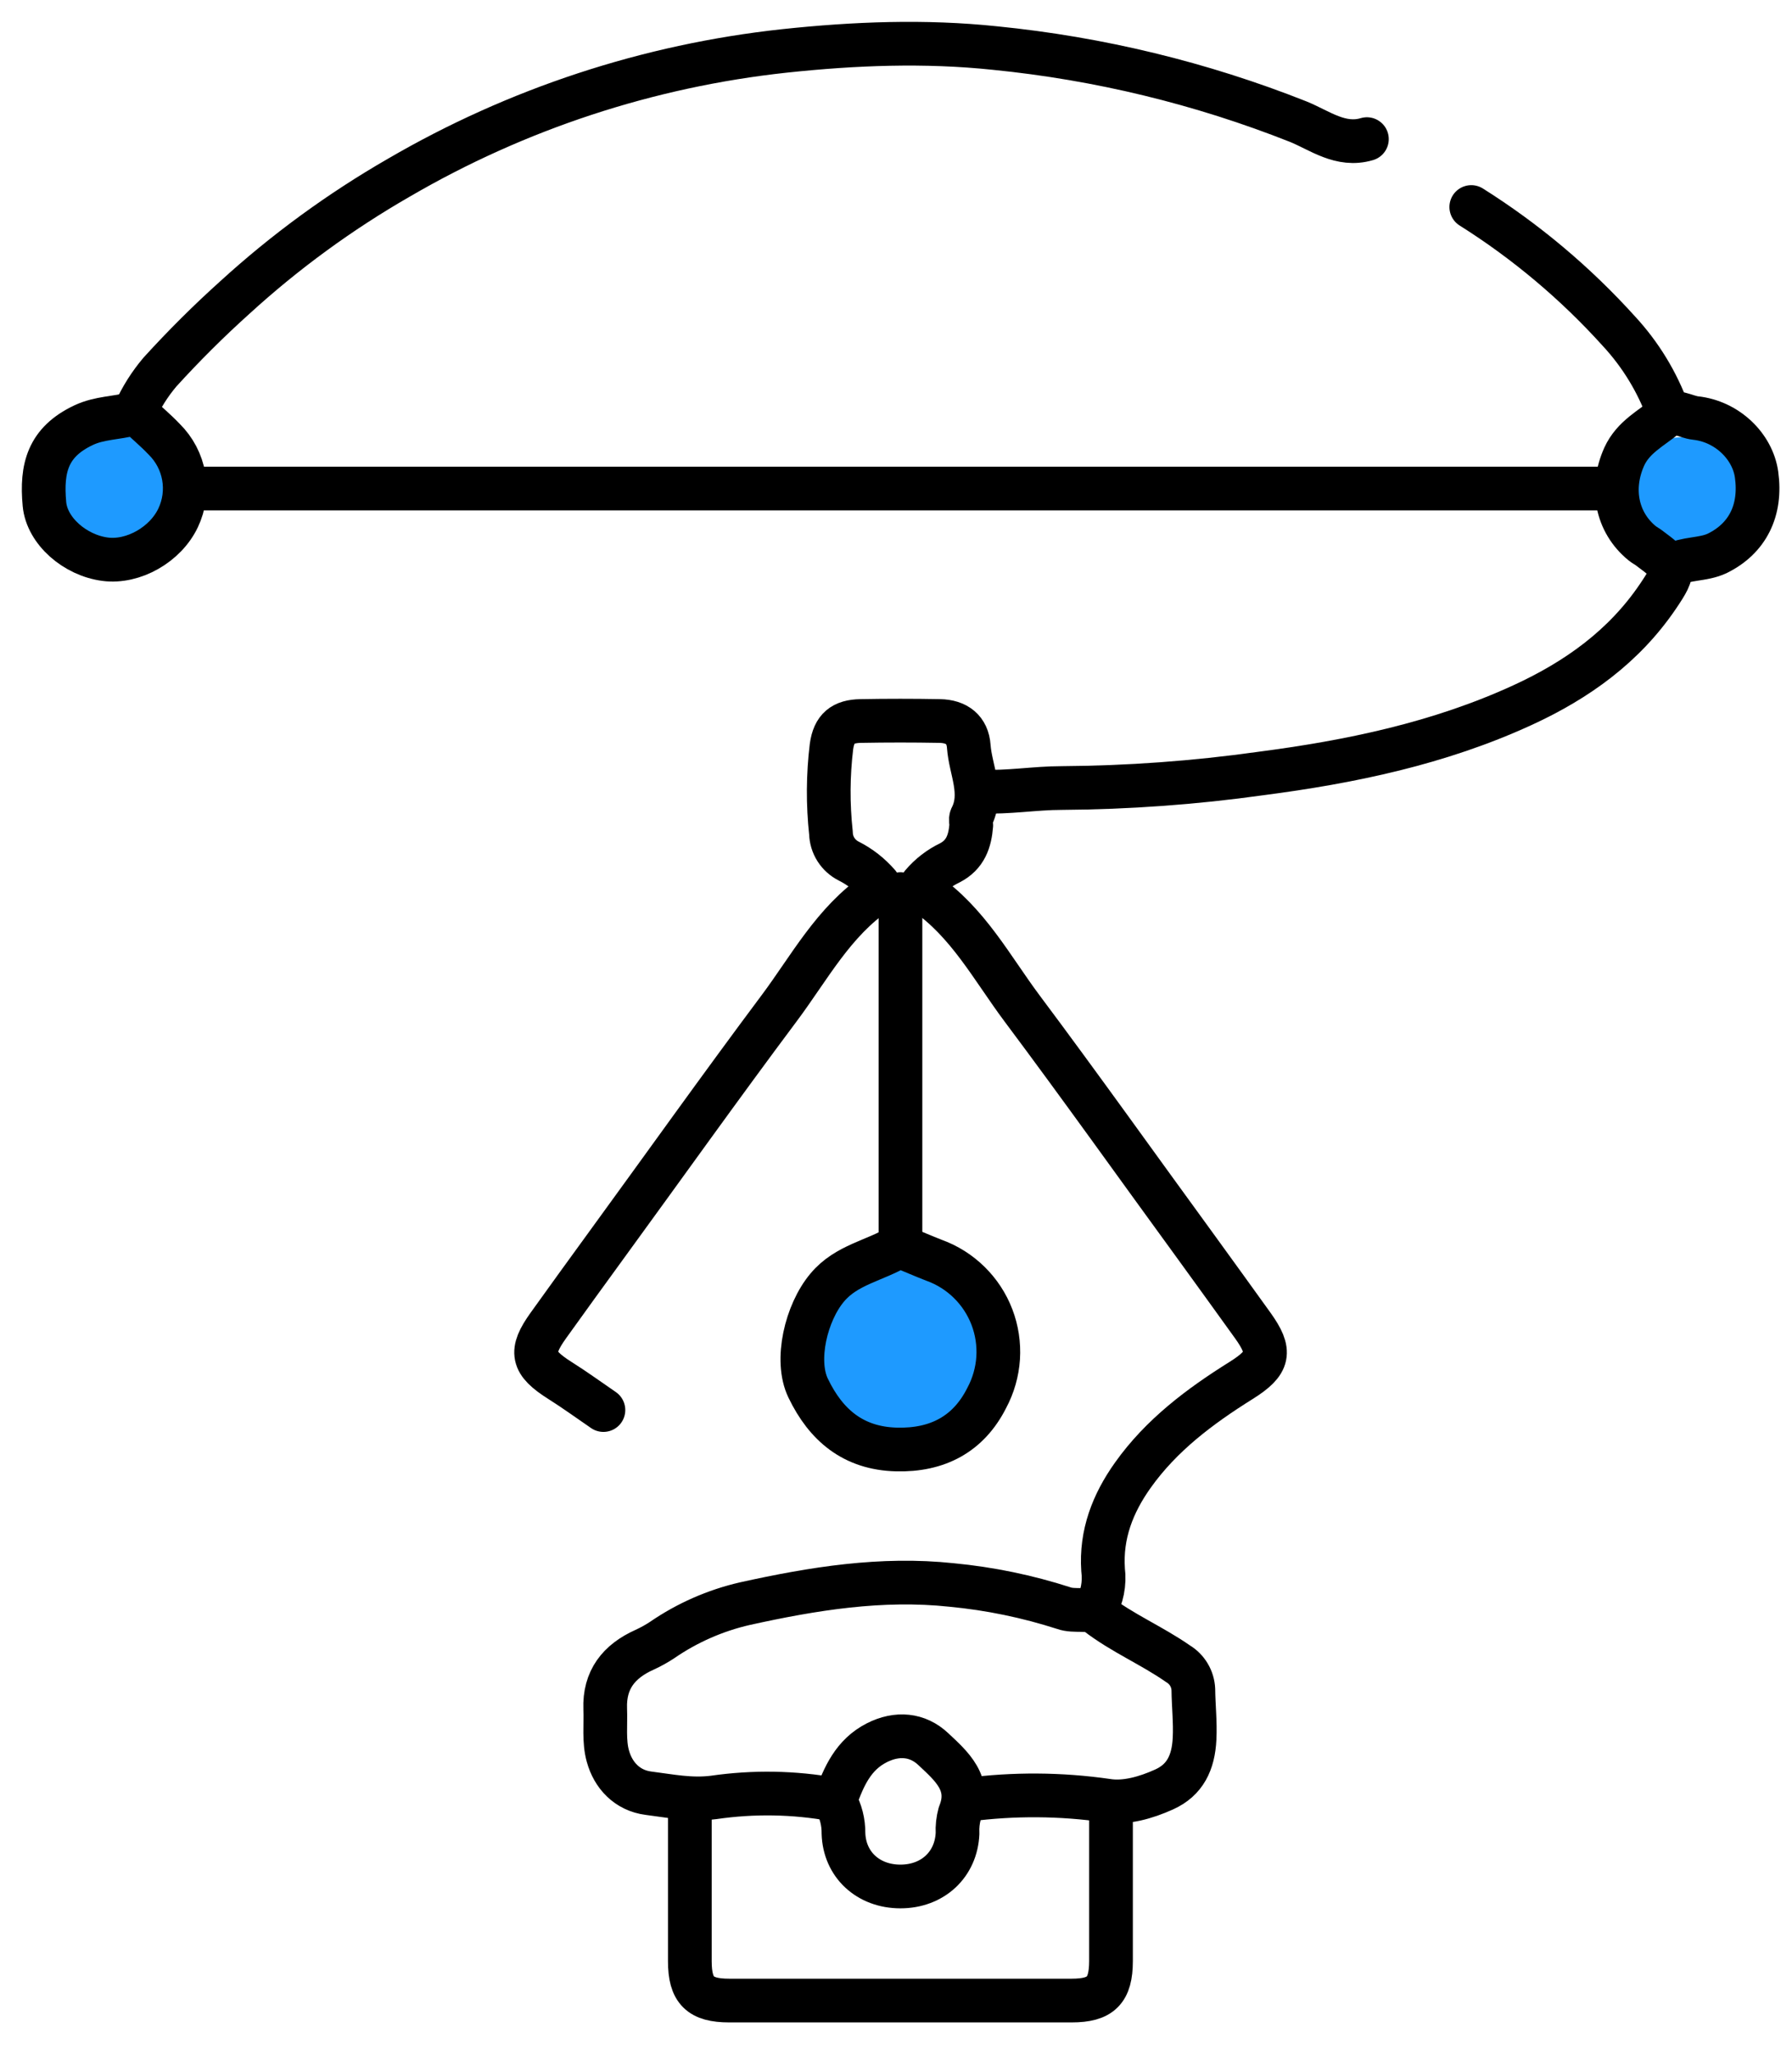
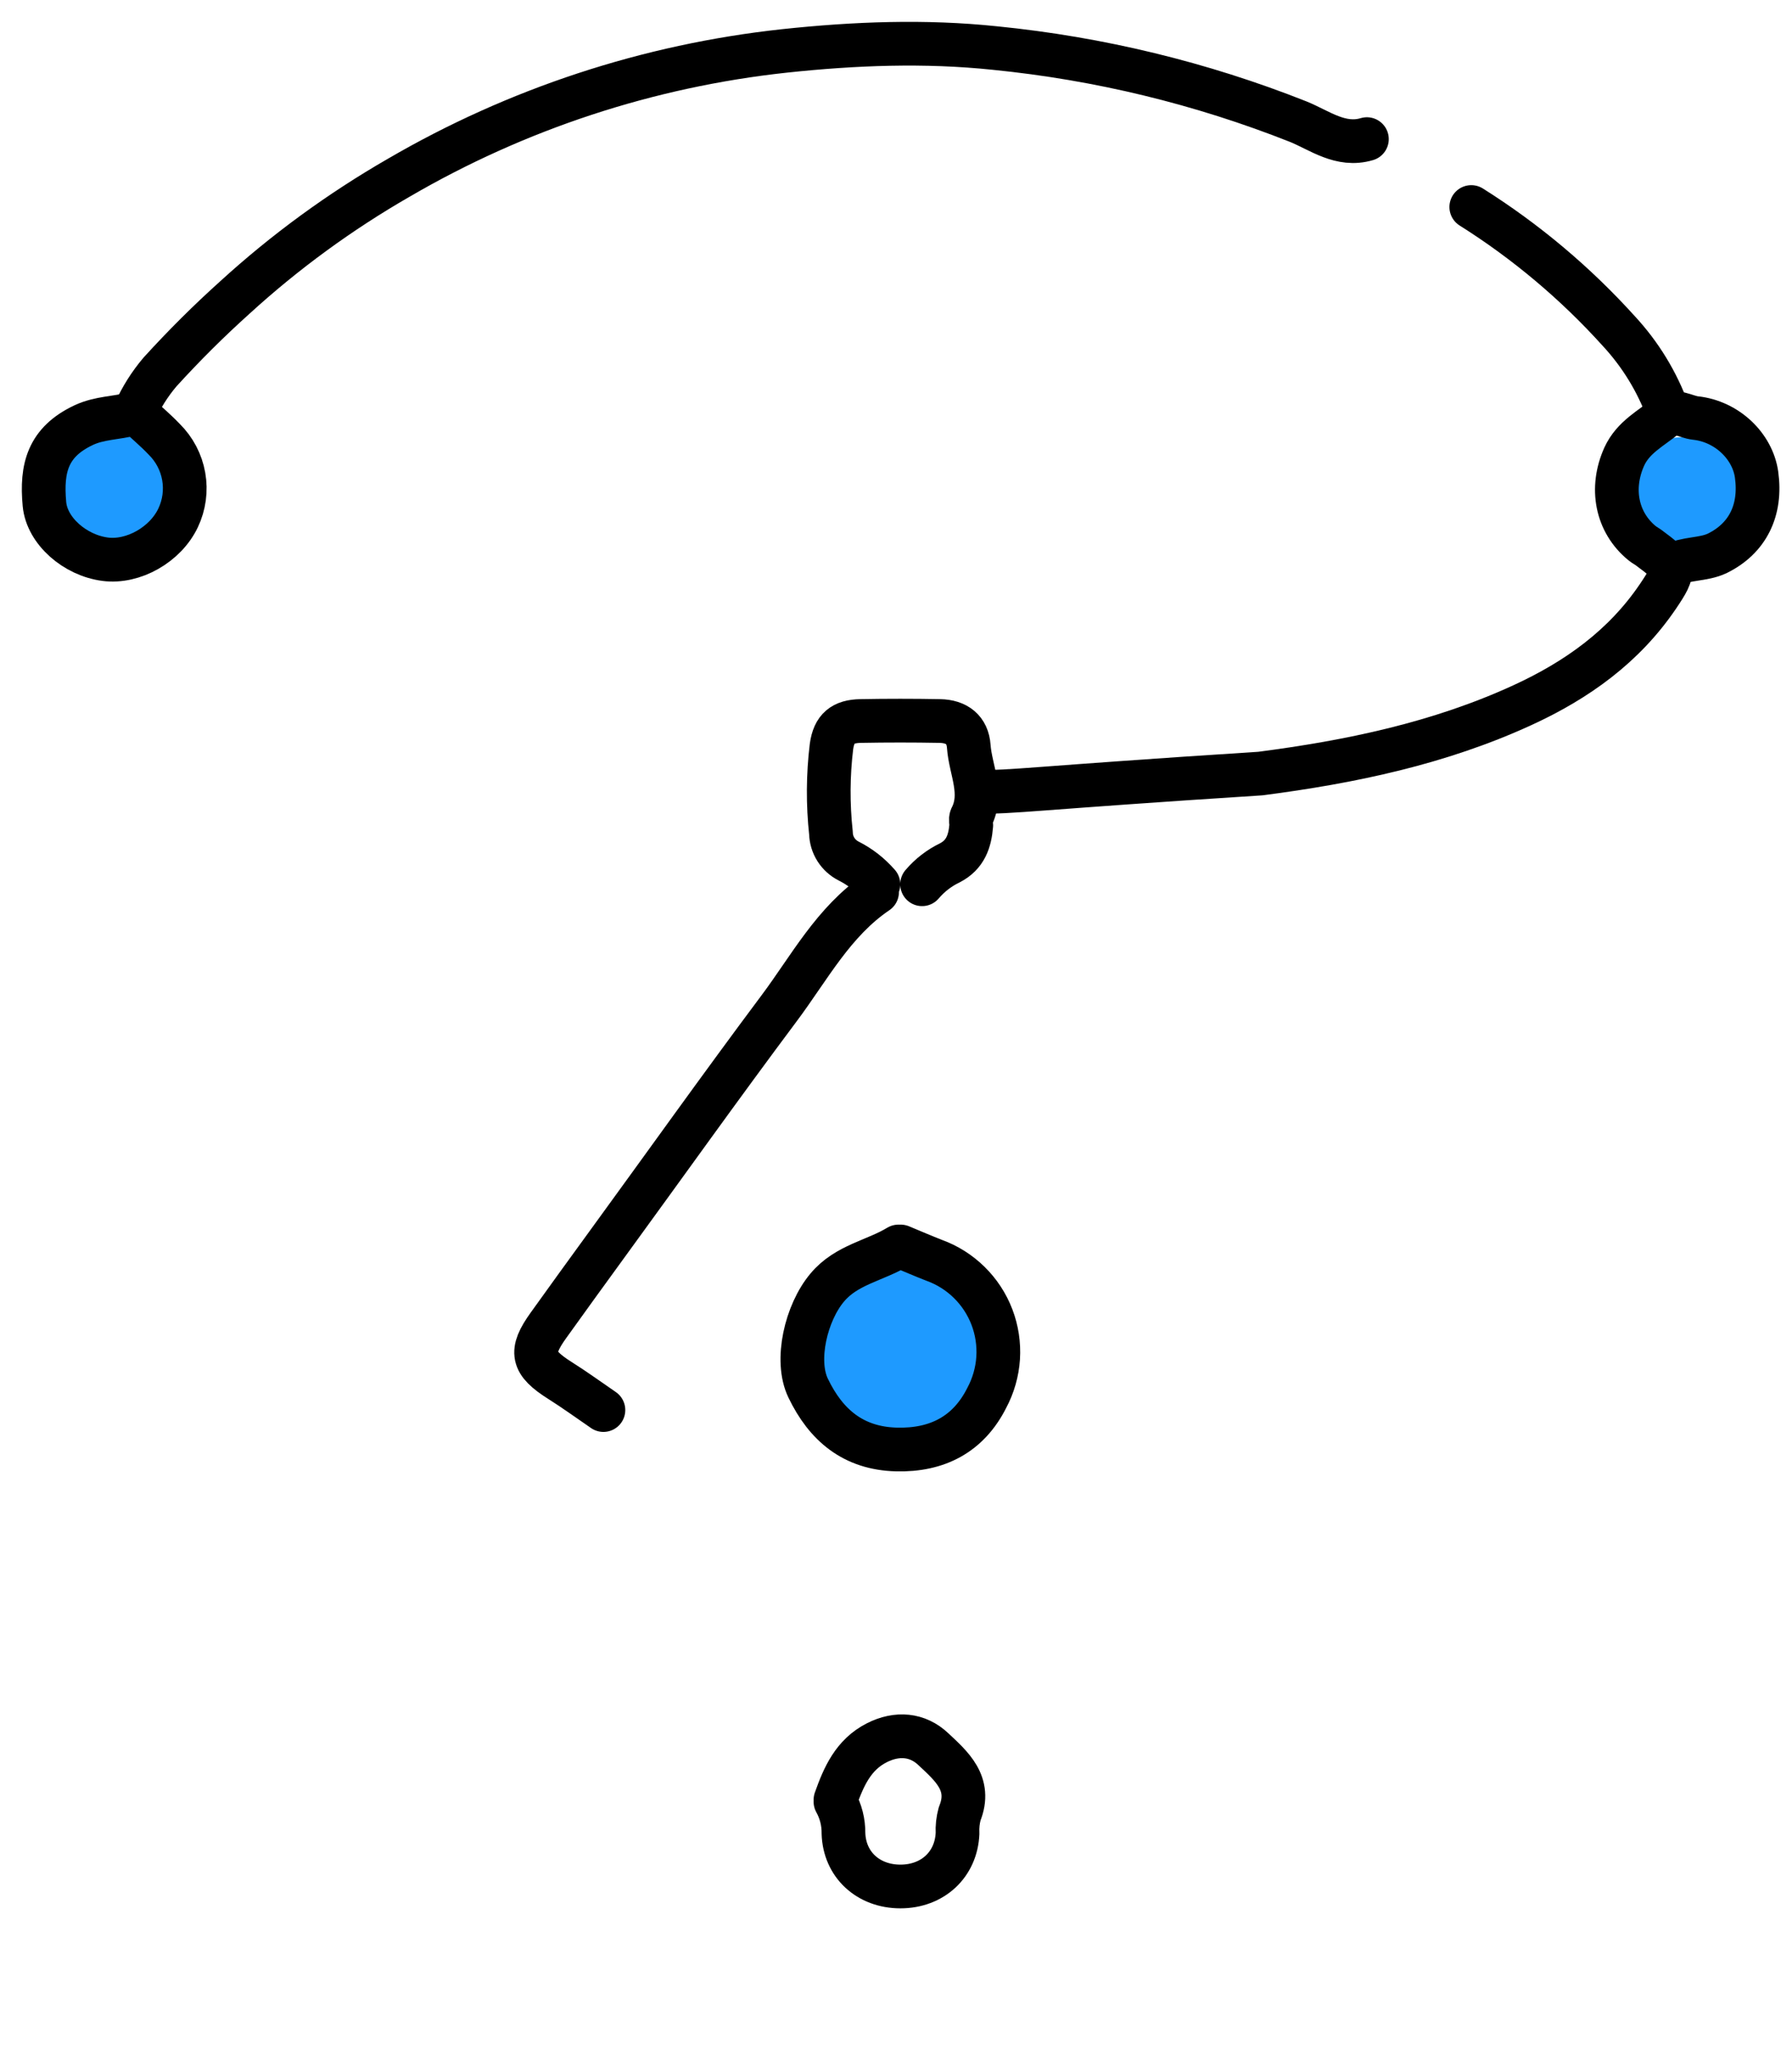
<svg xmlns="http://www.w3.org/2000/svg" width="41" height="47" viewBox="0 0 41 47" fill="none">
  <circle cx="38.5" cy="11.5" r="1.5" fill="#1E9AFF" />
-   <path d="M36.857 11.174H4.346" stroke="black" stroke-linecap="round" stroke-linejoin="round" />
  <path d="M31.274 3.182C30.673 3.361 30.192 2.981 29.704 2.783C27.48 1.902 25.143 1.336 22.762 1.099C21.16 0.931 19.555 0.993 17.944 1.165C14.832 1.502 11.826 2.49 9.122 4.066C7.778 4.839 6.521 5.757 5.376 6.802C4.775 7.342 4.203 7.912 3.66 8.509C3.427 8.784 3.233 9.091 3.086 9.42" stroke="black" stroke-linecap="round" stroke-linejoin="round" />
-   <path d="M15.783 41.3C15.783 42.484 15.783 43.67 15.783 44.856C15.783 45.526 16.015 45.757 16.683 45.757H24.519C25.187 45.757 25.418 45.526 25.419 44.856C25.419 43.672 25.419 42.486 25.419 41.3" stroke="black" stroke-linecap="round" stroke-linejoin="round" />
-   <path d="M21.143 20.405C22.141 21.081 22.692 22.138 23.386 23.067C24.732 24.866 26.033 26.695 27.357 28.51C27.792 29.112 28.23 29.713 28.661 30.315C29.092 30.916 29.048 31.167 28.393 31.576C27.453 32.164 26.57 32.824 25.918 33.742C25.461 34.384 25.183 35.091 25.238 35.907C25.278 36.219 25.216 36.535 25.06 36.808" stroke="black" stroke-linecap="round" stroke-linejoin="round" />
-   <path d="M38.252 12.931C38.577 12.76 38.963 12.81 39.287 12.658C39.986 12.316 40.304 11.67 40.189 10.853C40.097 10.207 39.516 9.639 38.791 9.561C38.57 9.537 38.31 9.355 38.125 9.511C37.784 9.795 37.368 9.993 37.162 10.444C36.839 11.16 36.98 11.945 37.576 12.429C37.618 12.463 37.667 12.487 37.711 12.519C38.327 12.974 38.353 13.02 37.932 13.642C37.156 14.786 36.082 15.555 34.832 16.129C32.923 17.005 30.901 17.425 28.839 17.693C27.332 17.904 25.813 18.014 24.292 18.024C23.678 18.024 23.064 18.133 22.445 18.104" stroke="black" stroke-linecap="round" stroke-linejoin="round" />
+   <path d="M38.252 12.931C38.577 12.76 38.963 12.81 39.287 12.658C39.986 12.316 40.304 11.67 40.189 10.853C40.097 10.207 39.516 9.639 38.791 9.561C38.57 9.537 38.31 9.355 38.125 9.511C37.784 9.795 37.368 9.993 37.162 10.444C36.839 11.16 36.98 11.945 37.576 12.429C37.618 12.463 37.667 12.487 37.711 12.519C38.327 12.974 38.353 13.02 37.932 13.642C37.156 14.786 36.082 15.555 34.832 16.129C32.923 17.005 30.901 17.425 28.839 17.693C23.678 18.024 23.064 18.133 22.445 18.104" stroke="black" stroke-linecap="round" stroke-linejoin="round" />
  <path d="M20.556 28.51C20.021 28.836 19.365 28.924 18.927 29.449C18.445 30.02 18.182 31.114 18.49 31.75C18.895 32.593 19.52 33.128 20.511 33.153C21.447 33.177 22.158 32.804 22.576 31.974C22.727 31.692 22.816 31.381 22.837 31.062C22.857 30.743 22.809 30.423 22.695 30.125C22.581 29.826 22.403 29.555 22.175 29.331C21.947 29.107 21.673 28.934 21.373 28.826C21.116 28.726 20.863 28.616 20.607 28.51" fill="#1E9AFF" />
  <path d="M20.556 28.51C20.021 28.836 19.365 28.924 18.927 29.449C18.445 30.02 18.182 31.114 18.49 31.75C18.895 32.593 19.52 33.128 20.511 33.153C21.447 33.177 22.158 32.804 22.576 31.974C22.727 31.692 22.816 31.381 22.837 31.062C22.857 30.743 22.809 30.423 22.695 30.125C22.581 29.826 22.403 29.555 22.175 29.331C21.947 29.107 21.673 28.934 21.373 28.826C21.116 28.726 20.863 28.616 20.607 28.51" stroke="black" stroke-linecap="round" stroke-linejoin="round" />
  <path d="M20.067 20.405C19.068 21.081 18.518 22.138 17.822 23.067C16.477 24.866 15.175 26.695 13.852 28.51C13.415 29.112 12.977 29.713 12.547 30.315C12.116 30.916 12.162 31.166 12.815 31.577C13.153 31.79 13.477 32.026 13.806 32.251" stroke="black" stroke-linecap="round" stroke-linejoin="round" />
-   <path d="M22.132 41.164C23.195 41.025 24.272 41.032 25.333 41.185C25.748 41.252 26.226 41.114 26.632 40.93C27.113 40.714 27.304 40.316 27.331 39.769C27.35 39.389 27.307 39.017 27.303 38.642C27.298 38.523 27.263 38.406 27.202 38.304C27.141 38.201 27.055 38.115 26.953 38.054C26.351 37.634 25.675 37.353 25.092 36.902C24.917 36.767 24.579 36.869 24.341 36.782C23.506 36.513 22.645 36.335 21.772 36.252C20.167 36.081 18.605 36.334 17.039 36.68C16.363 36.836 15.723 37.117 15.151 37.51C15.023 37.595 14.887 37.67 14.747 37.734C14.16 37.997 13.822 38.419 13.847 39.087C13.861 39.448 13.813 39.825 13.907 40.163C14.027 40.605 14.35 40.953 14.838 41.015C15.327 41.076 15.801 41.178 16.329 41.111C17.239 40.979 18.165 40.994 19.07 41.158" stroke="black" stroke-linecap="round" stroke-linejoin="round" />
  <path d="M21.097 20.225C21.271 20.02 21.487 19.853 21.73 19.736C22.091 19.55 22.193 19.238 22.222 18.874C22.222 18.814 22.201 18.743 22.222 18.696C22.507 18.144 22.204 17.613 22.165 17.073C22.139 16.693 21.892 16.497 21.498 16.491C20.897 16.48 20.295 16.48 19.693 16.491C19.284 16.498 19.082 16.659 19.024 17.074C18.944 17.732 18.94 18.396 19.012 19.055C19.015 19.188 19.054 19.318 19.126 19.431C19.197 19.543 19.298 19.634 19.417 19.694C19.677 19.825 19.908 20.006 20.098 20.225" stroke="black" stroke-linecap="round" stroke-linejoin="round" />
-   <path d="M20.602 20.45V28.466" stroke="black" stroke-linecap="round" stroke-linejoin="round" />
  <path d="M3.039 9.463C2.667 9.566 2.276 9.552 1.91 9.726C1.097 10.111 0.94 10.701 1.017 11.53C1.074 12.144 1.716 12.702 2.408 12.791C3.05 12.874 3.785 12.457 4.075 11.845C4.215 11.55 4.26 11.218 4.203 10.896C4.146 10.573 3.99 10.277 3.757 10.047C3.56 9.84 3.34 9.655 3.129 9.46" fill="#1E9AFF" />
  <path d="M3.039 9.463C2.667 9.566 2.276 9.552 1.91 9.726C1.097 10.111 0.94 10.701 1.017 11.53C1.074 12.144 1.716 12.702 2.408 12.791C3.05 12.874 3.785 12.457 4.075 11.845C4.215 11.55 4.26 11.218 4.203 10.896C4.146 10.573 3.99 10.277 3.757 10.047C3.56 9.84 3.34 9.655 3.129 9.46" stroke="black" stroke-linecap="round" stroke-linejoin="round" />
  <path d="M33.662 4.735C34.912 5.522 36.048 6.477 37.038 7.573C37.533 8.107 37.916 8.734 38.164 9.418" stroke="black" stroke-linecap="round" stroke-linejoin="round" />
  <path d="M19.115 41.209C19.238 41.43 19.301 41.679 19.298 41.931C19.319 42.646 19.862 43.148 20.601 43.148C21.34 43.148 21.877 42.646 21.908 41.933C21.9 41.781 21.917 41.63 21.957 41.484C22.24 40.791 21.76 40.389 21.355 40.008C20.994 39.666 20.524 39.626 20.061 39.861C19.522 40.134 19.302 40.638 19.115 41.166" stroke="black" stroke-linecap="round" stroke-linejoin="round" />
</svg>